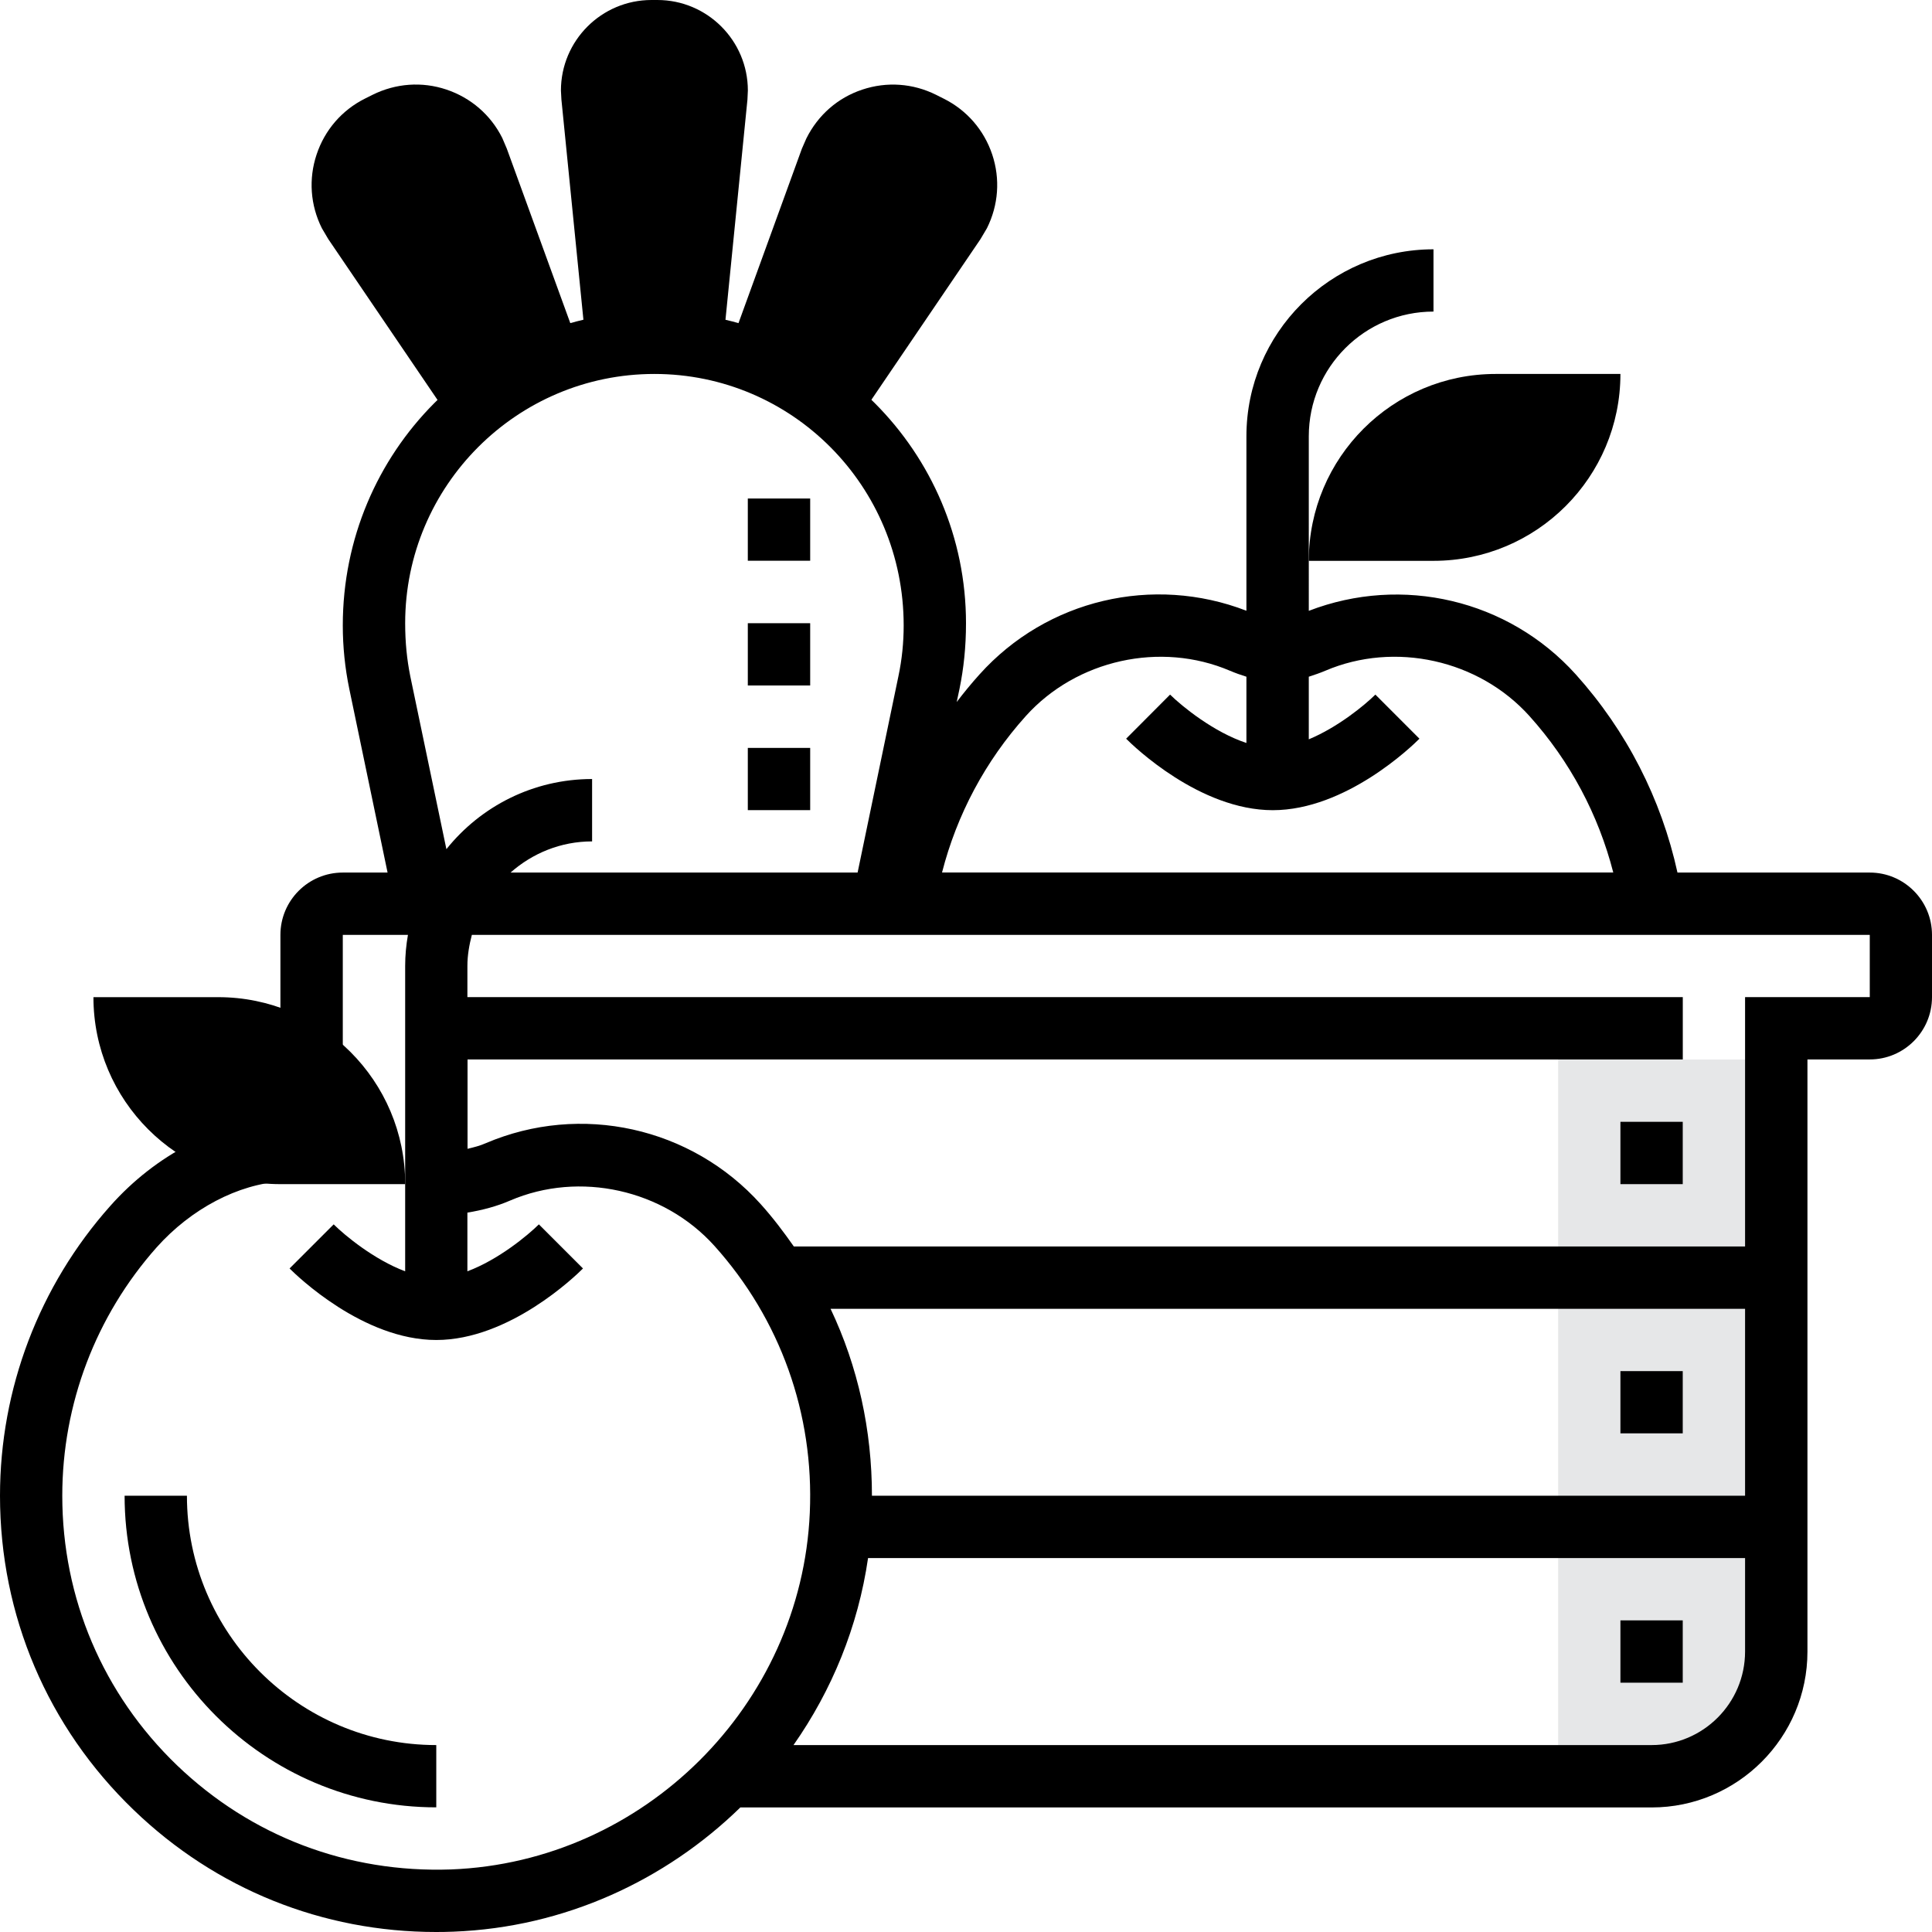
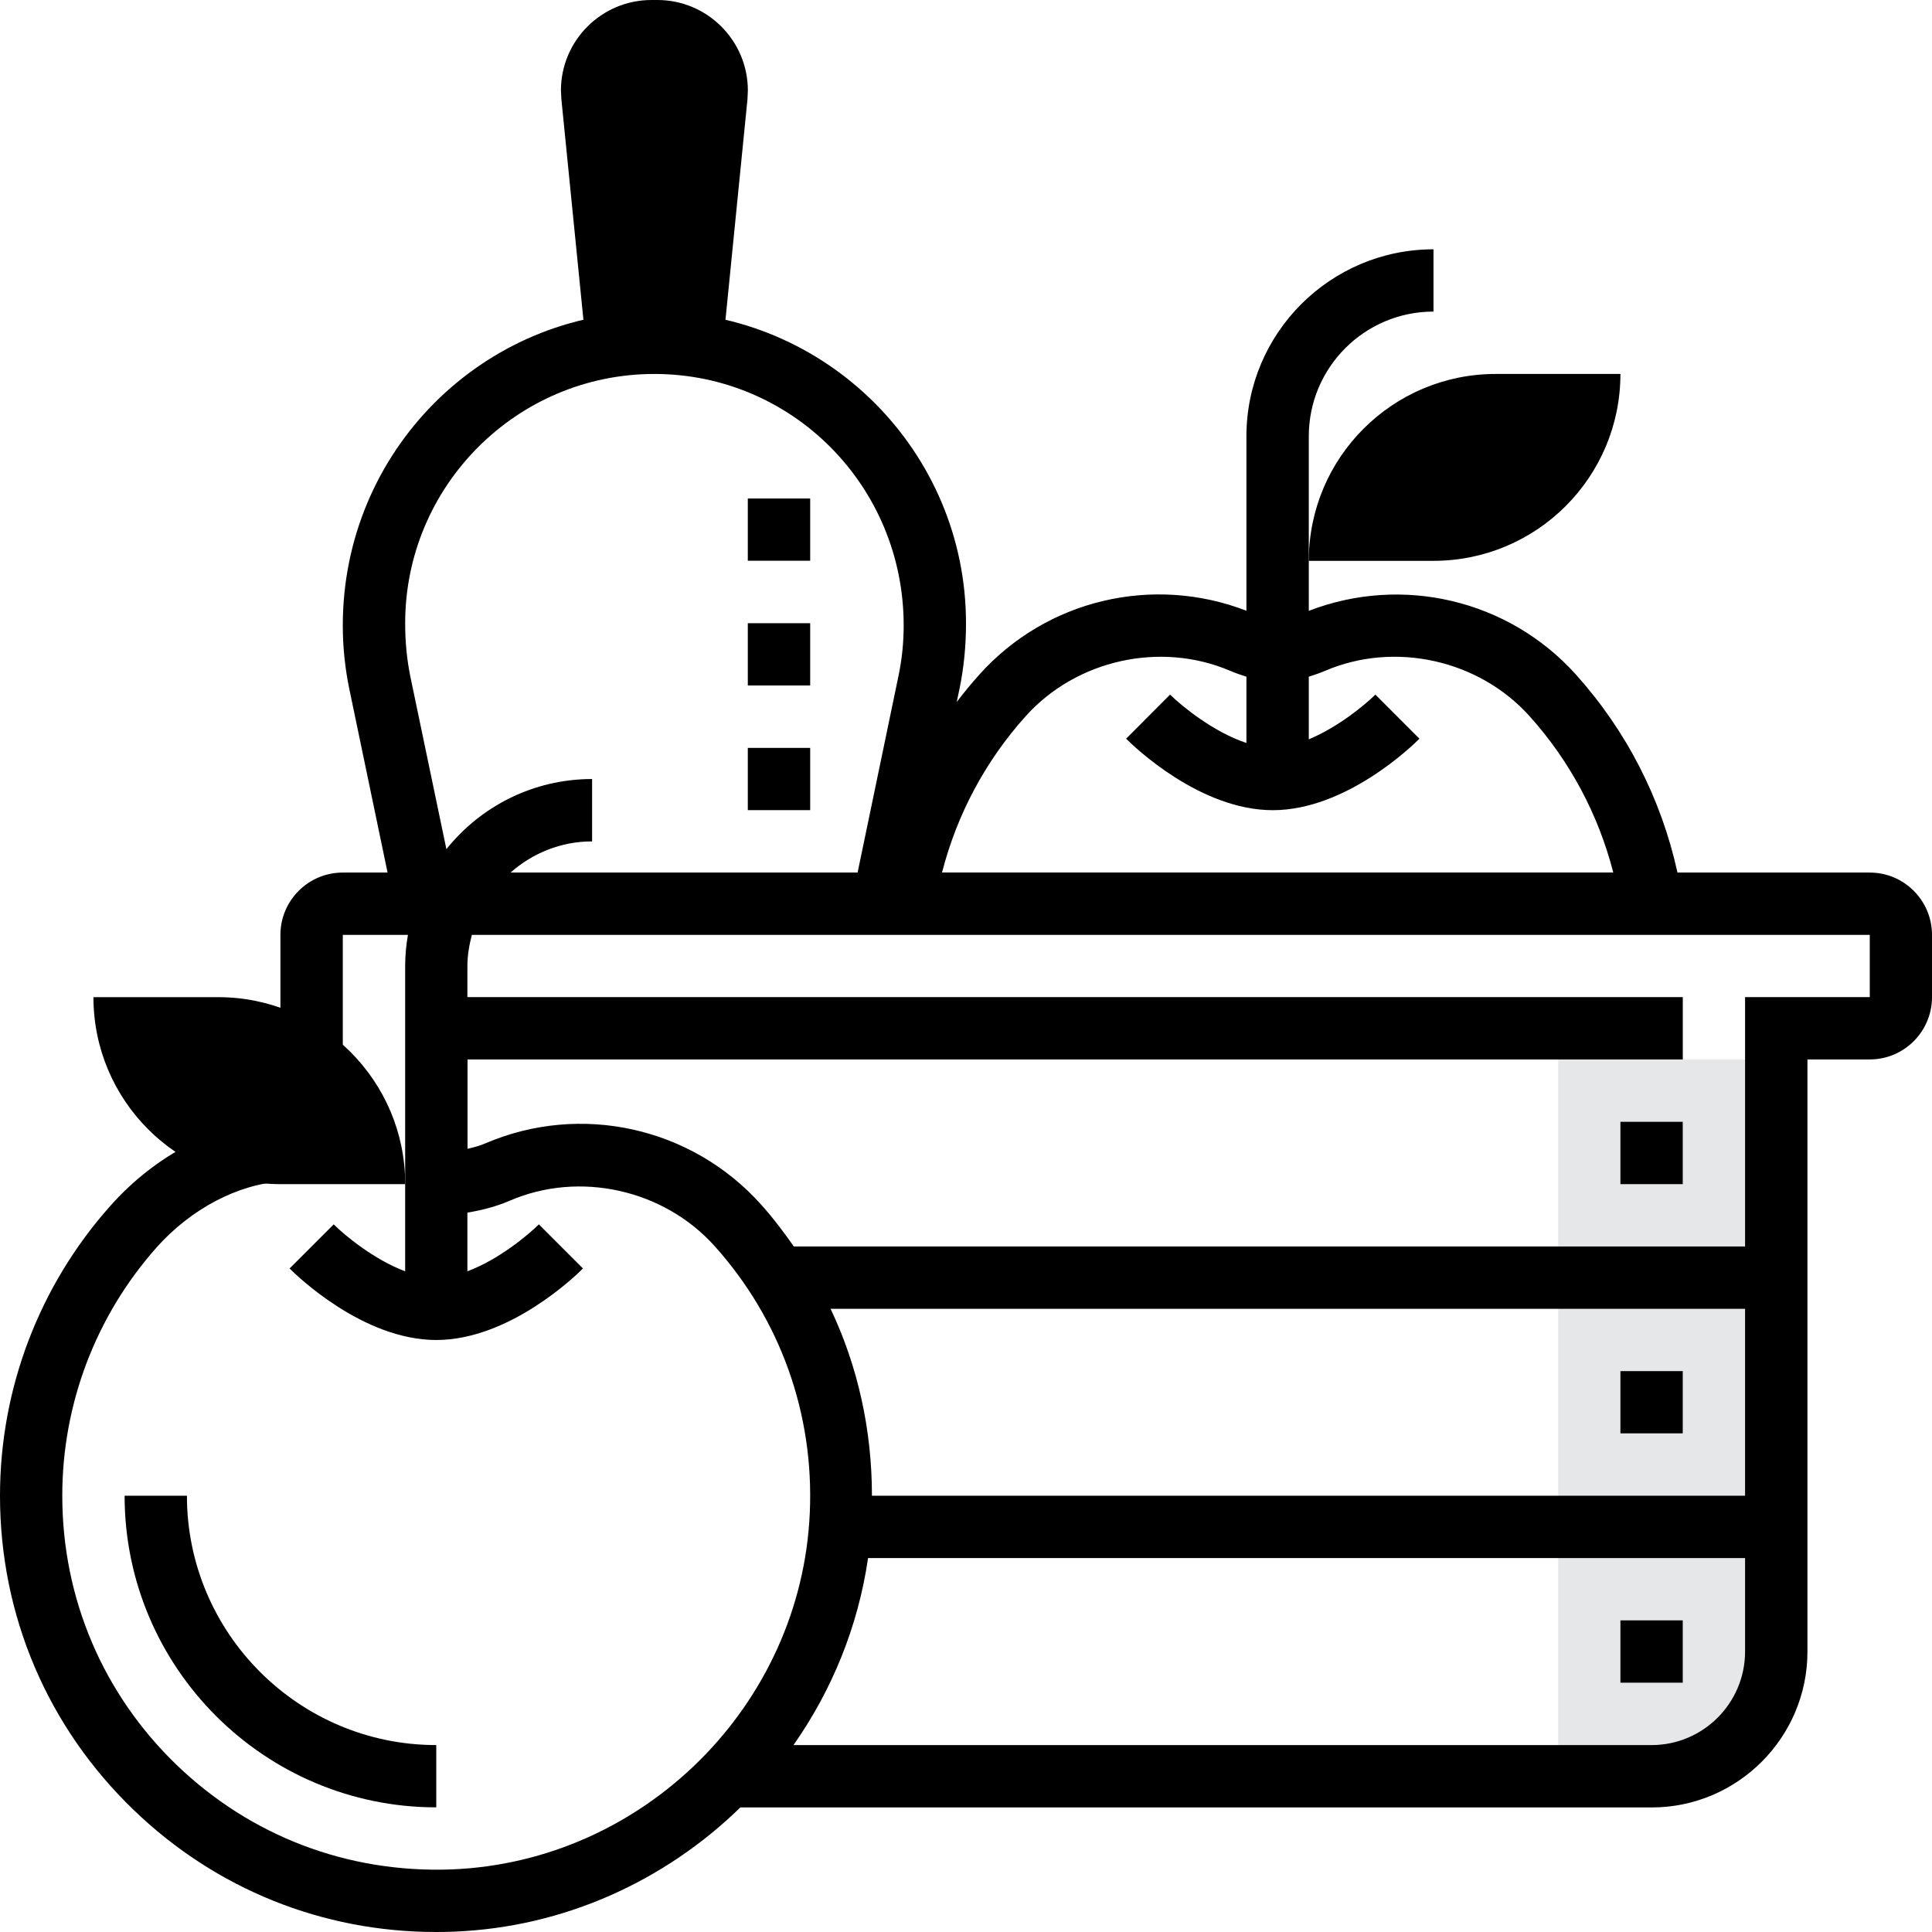
<svg xmlns="http://www.w3.org/2000/svg" version="1.1" id="Layer_1" x="0px" y="0px" viewBox="0 0 40.298 40.298" style="enable-background:new 0 0 40.298 40.298;" xml:space="preserve">
  <path style="fill:#E6E7E8;" d="M34.451,37.048h-1.951V22.099h4.549v12.348C37.048,35.884,35.885,37.048,34.451,37.048" />
  <path d="M29.9,11.698h-2.601c0-2.152,1.746-3.898,3.899-3.898h2.601C33.799,9.953,32.053,11.698,29.9,11.698" />
-   <path d="M10.571,3.1l-0.095-0.223c-0.241-0.481-0.655-0.838-1.165-1.009C8.8,1.697,8.256,1.738,7.774,1.976L7.612,2.057  c-0.48,0.24-0.838,0.654-1.008,1.165c-0.17,0.508-0.132,1.056,0.11,1.539l0.134,0.227L9.444,8.81l2.669-1.472L10.571,3.1z" />
  <path d="M13.712,0h-0.123C12.547,0,11.7,0.846,11.7,1.888l0.01,0.188l0.519,5.194h2.843l0.518-5.19l0.009-0.192  C15.599,0.846,14.752,0,13.712,0" />
-   <path d="M20.696,3.223c-0.171-0.511-0.53-0.924-1.009-1.164l-0.163-0.082c-0.481-0.239-1.025-0.279-1.538-0.108  c-0.509,0.169-0.921,0.527-1.166,1.017l-0.094,0.215l-1.54,4.238l2.668,1.473l2.595-3.821l0.137-0.231  C20.826,4.278,20.866,3.734,20.696,3.223" />
  <rect x="33.799" y="23.399" width="1.3" height="1.3" />
  <rect x="33.799" y="28.599" width="1.3" height="1.298" />
  <rect x="33.799" y="33.798" width="1.3" height="1.3" />
  <path d="M9.1,37.698c-3.584,0-6.501-2.916-6.501-6.5h1.3c0,2.867,2.334,5.201,5.201,5.201V37.698z" />
  <rect x="15.598" y="10.398" width="1.301" height="1.298" />
  <path d="M39,20.798h-2.601v5.201H16.558c-0.214-0.305-0.438-0.602-0.691-0.883c-1.447-1.608-3.753-2.118-5.737-1.27  c-0.118,0.053-0.249,0.085-0.378,0.116v-1.864H35.1v-1.3H9.749v-0.65c0-0.224,0.039-0.44,0.093-0.648H39V20.798z M34.451,36.399  h-17.9c0.8-1.141,1.347-2.468,1.555-3.9h18.293v1.949C36.399,35.523,35.525,36.399,34.451,36.399 M18.187,31.198  c0-1.365-0.29-2.693-0.863-3.899h19.075v3.899H18.187z M13.649,7.8c2.868,0,5.2,2.331,5.2,5.246c0,0.356-0.036,0.713-0.11,1.061  L17.888,18.2h-7.239c0.456-0.402,1.047-0.65,1.701-0.65v-1.301c-1.229,0-2.325,0.571-3.039,1.463l-0.753-3.605  c-0.07-0.348-0.107-0.705-0.107-1.108C8.451,10.131,10.784,7.8,13.649,7.8 M21.396,14.936c1.058-1.176,2.811-1.564,4.26-0.945  c0.111,0.047,0.226,0.088,0.342,0.124v1.382c-0.679-0.223-1.347-0.766-1.592-1.009l-0.917,0.92c0.152,0.153,1.534,1.491,3.059,1.491  c1.525,0,2.907-1.338,3.059-1.491l-0.919-0.92c-0.221,0.219-0.782,0.681-1.389,0.933v-1.306c0.116-0.038,0.233-0.077,0.343-0.124  c1.45-0.62,3.204-0.23,4.26,0.945c0.844,0.938,1.438,2.055,1.748,3.263H19.649C19.958,16.992,20.552,15.875,21.396,14.936 M39,18.2  h-4.011c-0.337-1.536-1.061-2.954-2.121-4.133c-1.407-1.562-3.623-2.077-5.569-1.326V9.1c0-1.436,1.166-2.601,2.601-2.601V5.2  c-2.152,0-3.902,1.749-3.902,3.9v3.639c-1.947-0.752-4.162-0.236-5.567,1.328c-0.168,0.186-0.325,0.378-0.476,0.576l0.058-0.272  c0.089-0.434,0.136-0.881,0.136-1.372c0-3.583-2.915-6.5-6.5-6.5c-3.584,0-6.499,2.917-6.499,6.547c0,0.444,0.046,0.891,0.136,1.325  L8.084,18.2H7.15c-0.718,0-1.301,0.582-1.301,1.3v2.598H7.15V19.5h1.359c-0.037,0.211-0.058,0.427-0.058,0.648v6.369  c-0.646-0.242-1.259-0.748-1.491-0.979l-0.92,0.92c0.153,0.153,1.534,1.492,3.06,1.492c1.525,0,2.908-1.339,3.06-1.492l-0.92-0.92  c-0.232,0.23-0.844,0.737-1.491,0.979v-1.224c0.311-0.051,0.613-0.131,0.892-0.252c1.449-0.622,3.201-0.231,4.26,0.945  c1.374,1.528,2.082,3.505,1.99,5.567c-0.176,4.015-3.463,7.285-7.481,7.44c-2.157,0.077-4.175-0.691-5.719-2.173  c-1.542-1.484-2.392-3.48-2.392-5.622c0-1.912,0.699-3.751,1.968-5.18c0.72-0.806,1.7-1.321,2.621-1.376l-0.077-1.296  c-1.276,0.074-2.557,0.734-3.512,1.809C0.816,26.821,0,28.967,0,31.198c0,2.497,0.992,4.828,2.792,6.558  c1.712,1.649,3.938,2.542,6.304,2.542c0.121,0,0.242-0.002,0.364-0.007c2.313-0.089,4.418-1.066,5.982-2.591h19.009  c1.79,0,3.249-1.459,3.249-3.251V22.098H39c0.715,0,1.298-0.582,1.298-1.3V19.5C40.298,18.782,39.715,18.2,39,18.2" />
  <rect x="15.598" y="12.999" width="1.301" height="1.299" />
  <rect x="15.598" y="15.6" width="1.301" height="1.298" />
  <path d="M5.849,24.699h2.603c0-2.154-1.747-3.9-3.9-3.9H1.949C1.949,22.953,3.697,24.699,5.849,24.699" />
</svg>